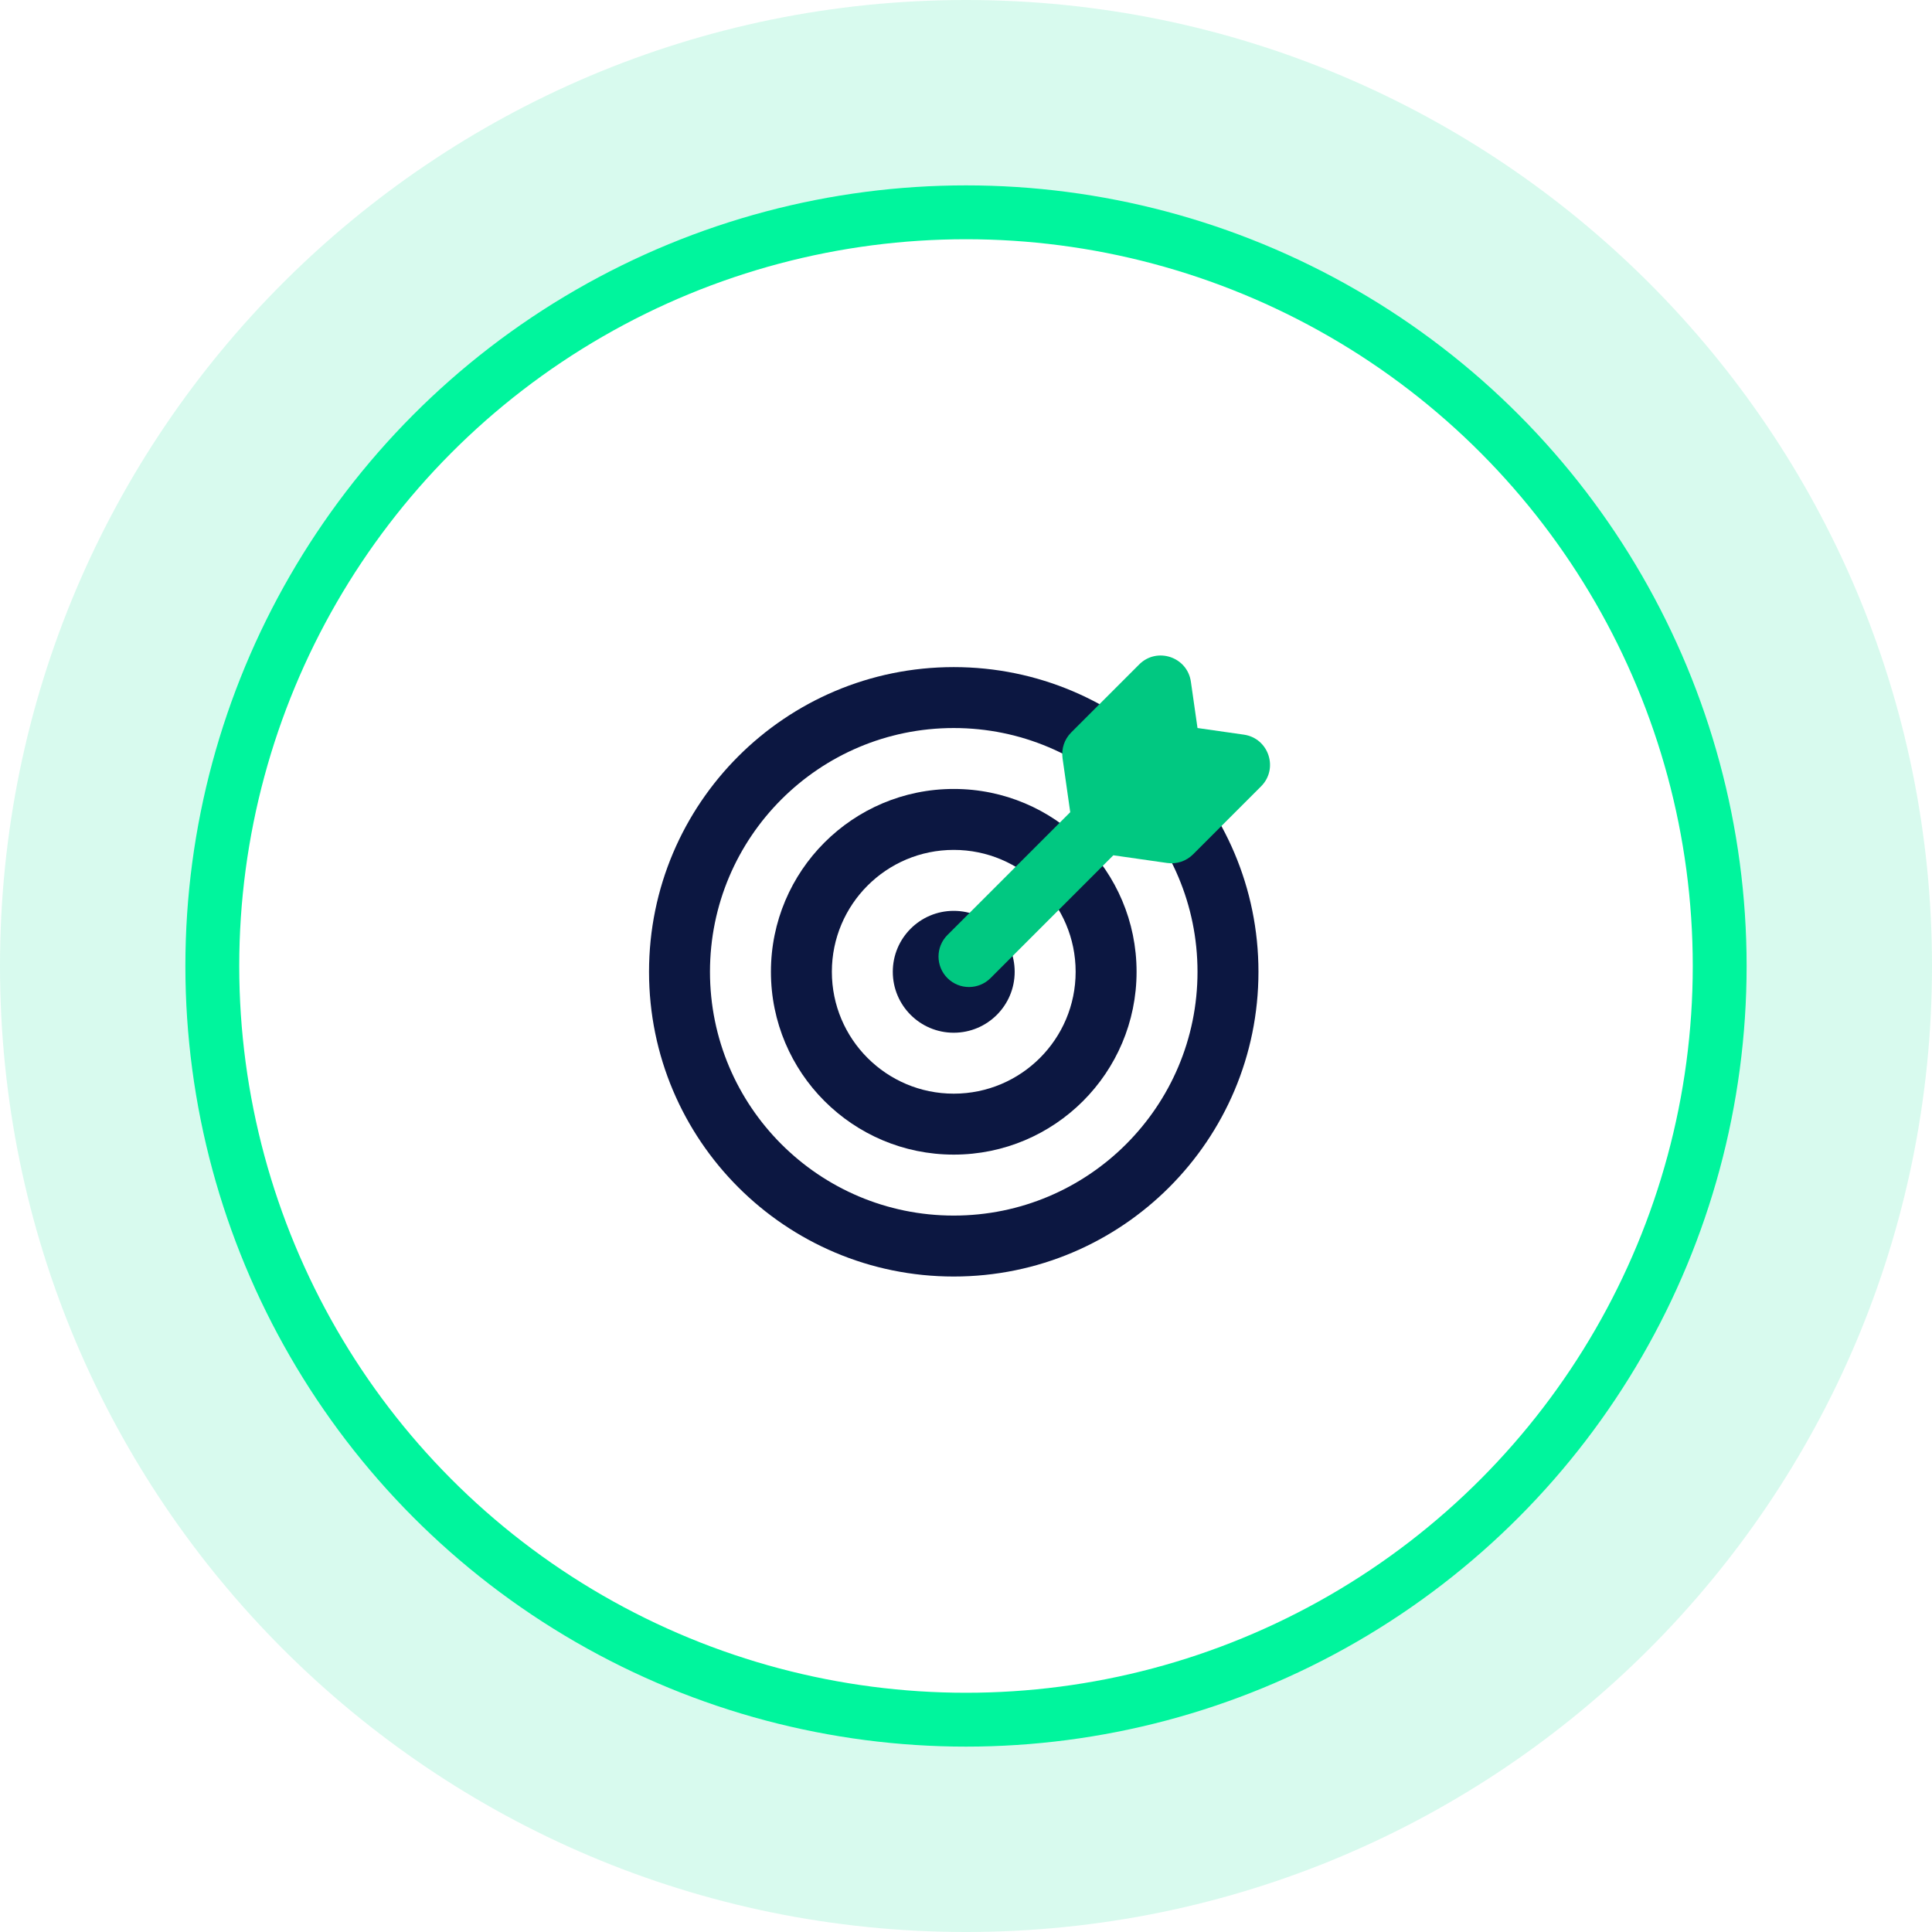
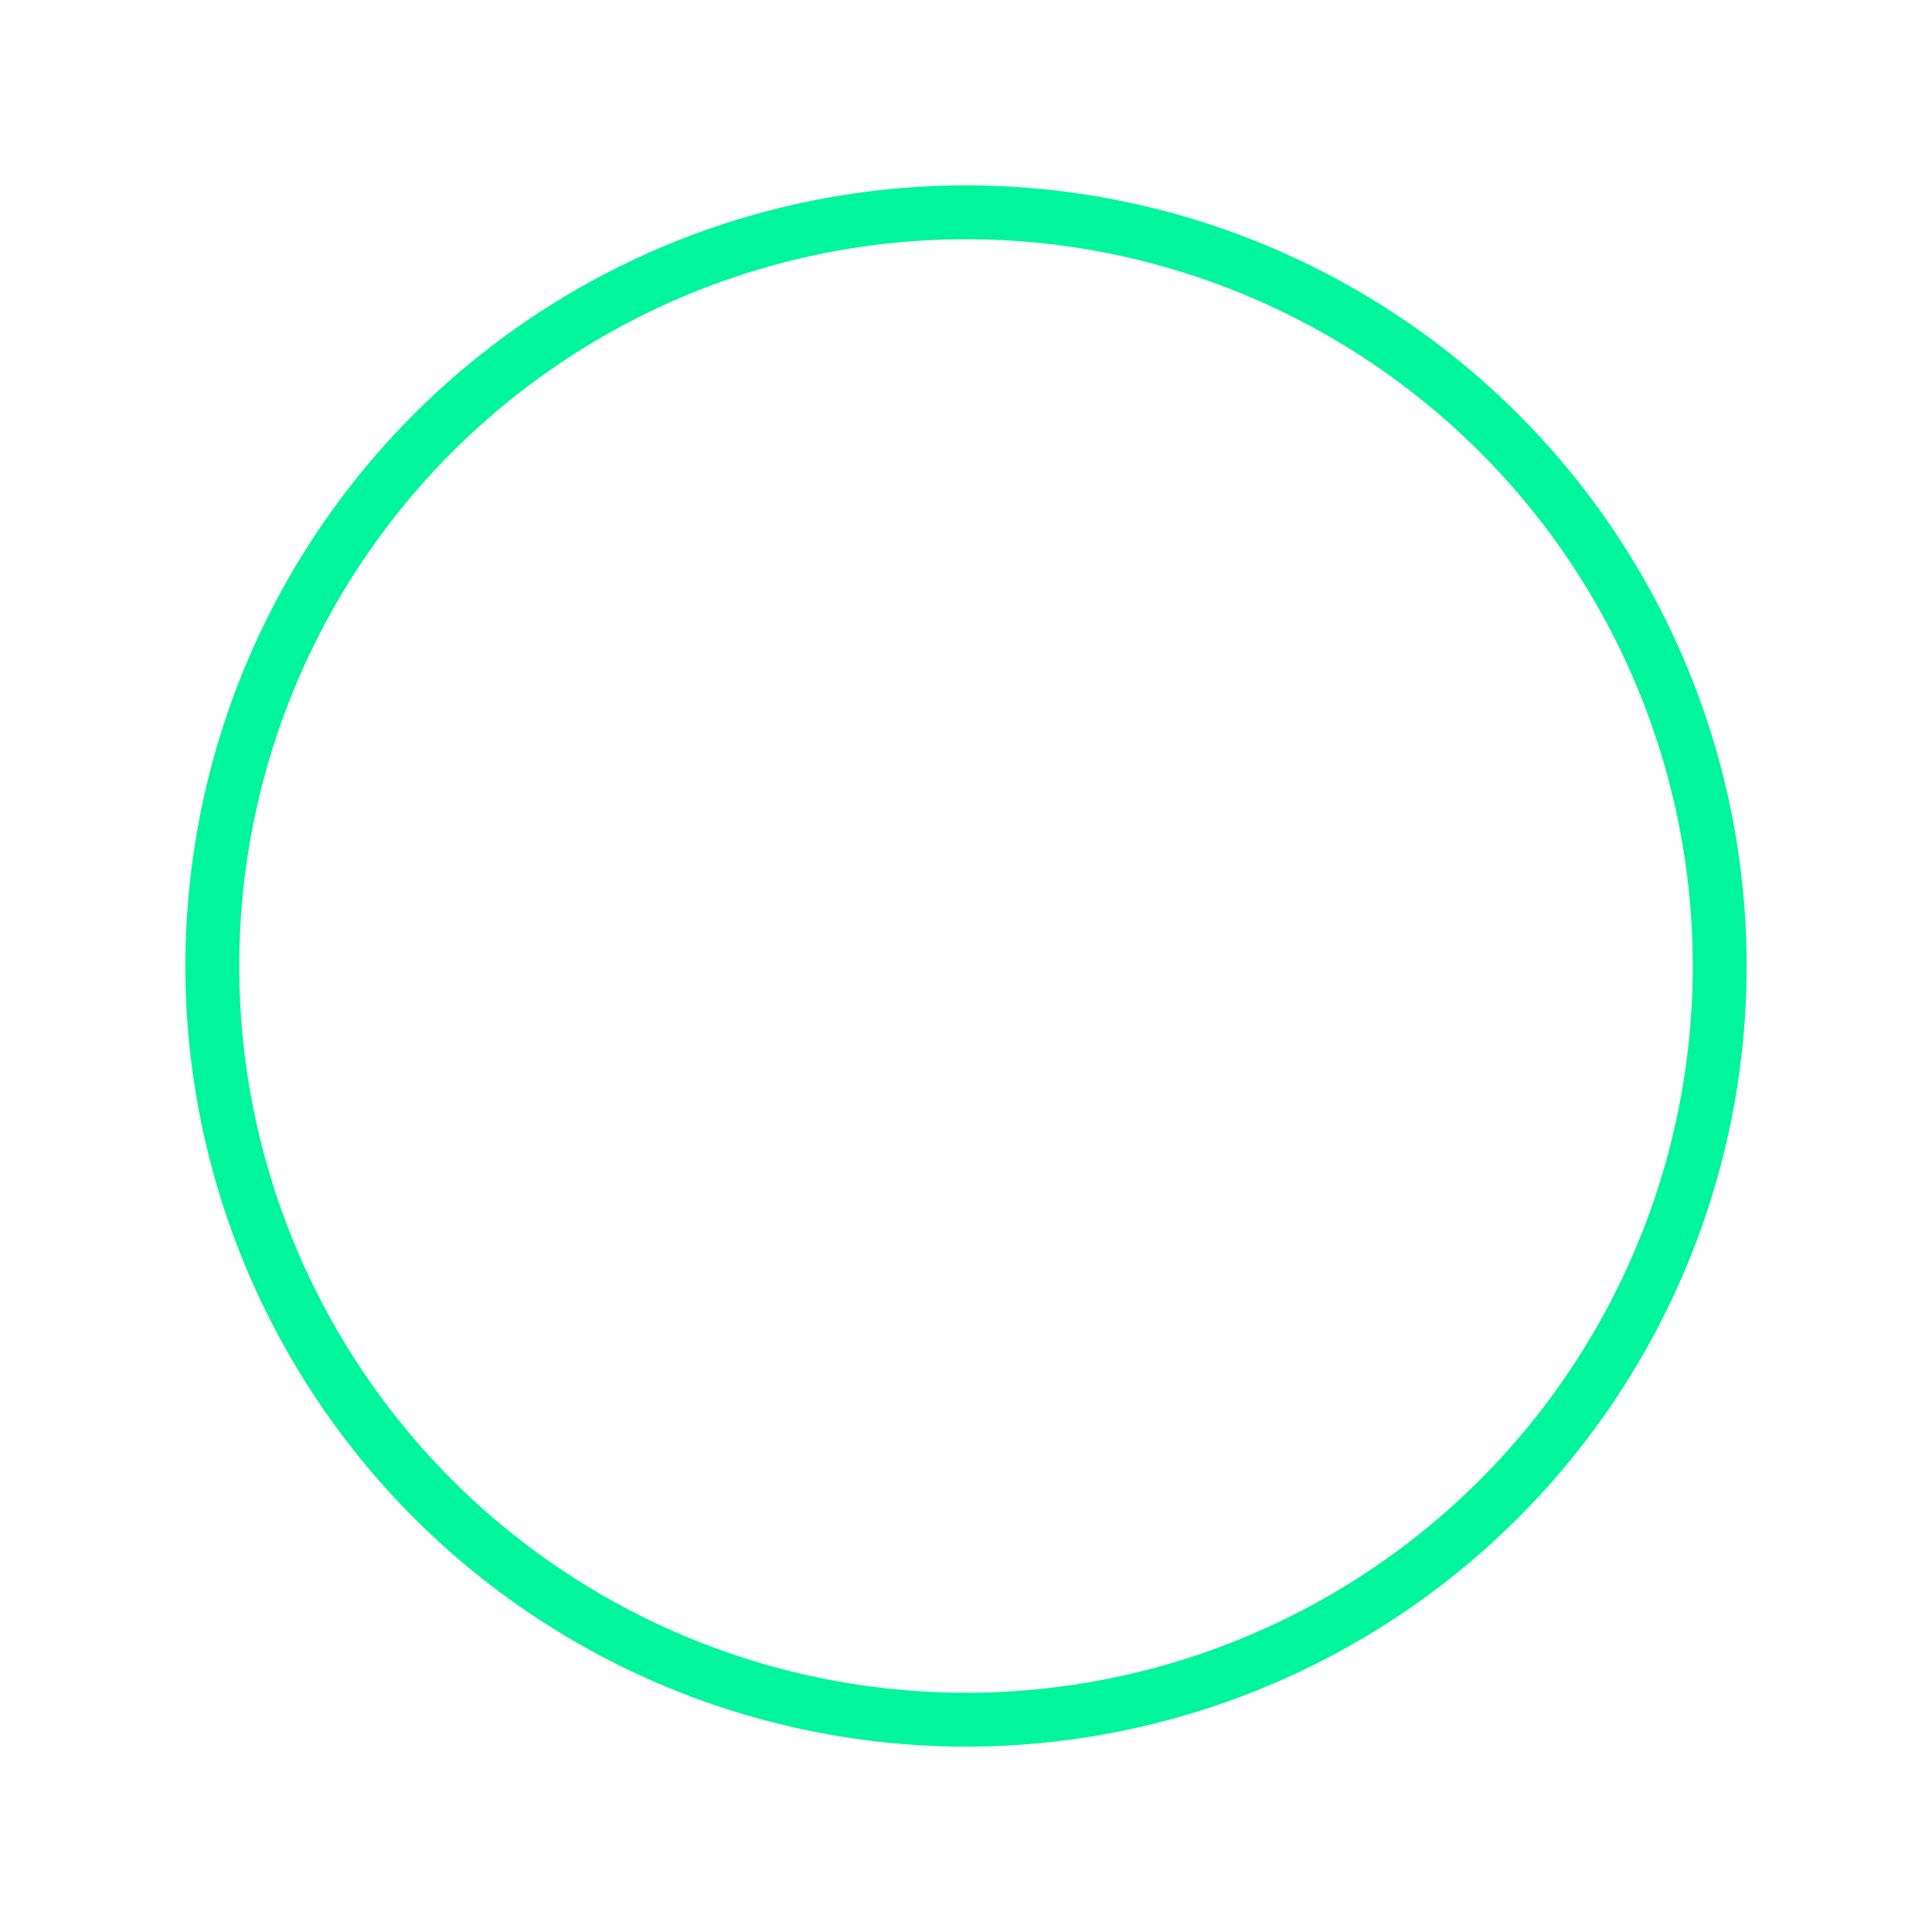
<svg xmlns="http://www.w3.org/2000/svg" width="128" height="128" viewBox="0 0 128 128" fill="none">
-   <path d="M0 64C0 28.654 28.654 0 64 0C99.346 0 128 28.654 128 64C128 99.346 99.346 128 64 128C28.654 128 0 99.346 0 64Z" fill="#09E095" fill-opacity="0.16" />
  <g filter="url(#filter0_iiiiiiii_2060_145)">
    <ellipse cx="64" cy="64" rx="49.934" ry="49.934" fill="white" />
  </g>
  <ellipse cx="64" cy="64" rx="49.934" ry="49.934" stroke="#00F59D" stroke-width="3.568" />
  <g clip-path="url(#clip0_2060_145)">
    <g clip-path="url(#clip1_2060_145)">
      <path fill-rule="evenodd" clip-rule="evenodd" d="M63.188 80.535C72.108 80.535 79.338 73.304 79.338 64.385C79.338 55.465 72.108 48.234 63.188 48.234C54.268 48.234 47.038 55.465 47.038 64.385C47.038 73.304 54.268 80.535 63.188 80.535ZM63.188 84.573C74.337 84.573 83.376 75.534 83.376 64.385C83.376 53.235 74.337 44.197 63.188 44.197C52.038 44.197 43 53.235 43 64.385C43 75.534 52.038 84.573 63.188 84.573Z" fill="#0C1741" />
-       <path fill-rule="evenodd" clip-rule="evenodd" d="M63.188 72.458C67.648 72.458 71.264 68.843 71.264 64.383C71.264 59.923 67.648 56.308 63.188 56.308C58.729 56.308 55.113 59.923 55.113 64.383C55.113 68.843 58.729 72.458 63.188 72.458ZM63.188 76.496C69.878 76.496 75.301 71.073 75.301 64.383C75.301 57.693 69.878 52.27 63.188 52.27C56.499 52.27 51.076 57.693 51.076 64.383C51.076 71.073 56.499 76.496 63.188 76.496Z" fill="#0C1741" />
      <path fill-rule="evenodd" clip-rule="evenodd" d="M63.187 68.421C65.417 68.421 67.225 66.614 67.225 64.383C67.225 62.154 65.417 60.346 63.187 60.346C60.957 60.346 59.15 62.154 59.15 64.383C59.15 66.614 60.957 68.421 63.187 68.421Z" fill="#0C1741" />
-       <path d="M78.899 45.163C78.663 43.517 76.649 42.846 75.473 44.022L70.968 48.529C70.518 48.978 70.307 49.613 70.397 50.242L70.906 53.81L62.77 61.947C61.982 62.735 61.982 64.013 62.77 64.802C63.559 65.59 64.837 65.59 65.625 64.802L73.761 56.665L77.33 57.175C77.959 57.265 78.594 57.053 79.043 56.604L83.549 52.098C84.726 50.921 84.054 48.907 82.407 48.672L79.338 48.233L78.899 45.163Z" fill="#01C881" />
    </g>
  </g>
  <defs>
    <filter id="filter0_iiiiiiii_2060_145" x="-9.051" y="-9.051" width="146.103" height="146.103" filterUnits="userSpaceOnUse" color-interpolation-filters="sRGB">
      <feFlood flood-opacity="0" result="BackgroundImageFix" />
      <feBlend mode="normal" in="SourceGraphic" in2="BackgroundImageFix" result="shape" />
      <feColorMatrix in="SourceAlpha" type="matrix" values="0 0 0 0 0 0 0 0 0 0 0 0 0 0 0 0 0 0 127 0" result="hardAlpha" />
      <feOffset dx="2.133" dy="2.133" />
      <feGaussianBlur stdDeviation="3.556" />
      <feComposite in2="hardAlpha" operator="arithmetic" k2="-1" k3="1" />
      <feColorMatrix type="matrix" values="0 0 0 0 0.173 0 0 0 0 0.788 0 0 0 0 0.573 0 0 0 0.2 0" />
      <feBlend mode="normal" in2="shape" result="effect1_innerShadow_2060_145" />
      <feColorMatrix in="SourceAlpha" type="matrix" values="0 0 0 0 0 0 0 0 0 0 0 0 0 0 0 0 0 0 127 0" result="hardAlpha" />
      <feOffset dx="9.956" dy="9.244" />
      <feGaussianBlur stdDeviation="6.756" />
      <feComposite in2="hardAlpha" operator="arithmetic" k2="-1" k3="1" />
      <feColorMatrix type="matrix" values="0 0 0 0 0.173 0 0 0 0 0.788 0 0 0 0 0.573 0 0 0 0.17 0" />
      <feBlend mode="normal" in2="effect1_innerShadow_2060_145" result="effect2_innerShadow_2060_145" />
      <feColorMatrix in="SourceAlpha" type="matrix" values="0 0 0 0 0 0 0 0 0 0 0 0 0 0 0 0 0 0 127 0" result="hardAlpha" />
      <feOffset dx="22.044" dy="20.622" />
      <feGaussianBlur stdDeviation="9.244" />
      <feComposite in2="hardAlpha" operator="arithmetic" k2="-1" k3="1" />
      <feColorMatrix type="matrix" values="0 0 0 0 0.173 0 0 0 0 0.788 0 0 0 0 0.573 0 0 0 0.1 0" />
      <feBlend mode="normal" in2="effect2_innerShadow_2060_145" result="effect3_innerShadow_2060_145" />
      <feColorMatrix in="SourceAlpha" type="matrix" values="0 0 0 0 0 0 0 0 0 0 0 0 0 0 0 0 0 0 127 0" result="hardAlpha" />
      <feOffset dx="39.822" dy="36.267" />
      <feGaussianBlur stdDeviation="10.667" />
      <feComposite in2="hardAlpha" operator="arithmetic" k2="-1" k3="1" />
      <feColorMatrix type="matrix" values="0 0 0 0 0.173 0 0 0 0 0.788 0 0 0 0 0.573 0 0 0 0.03 0" />
      <feBlend mode="normal" in2="effect3_innerShadow_2060_145" result="effect4_innerShadow_2060_145" />
      <feColorMatrix in="SourceAlpha" type="matrix" values="0 0 0 0 0 0 0 0 0 0 0 0 0 0 0 0 0 0 127 0" result="hardAlpha" />
      <feOffset dx="-2.133" dy="-2.133" />
      <feGaussianBlur stdDeviation="3.556" />
      <feComposite in2="hardAlpha" operator="arithmetic" k2="-1" k3="1" />
      <feColorMatrix type="matrix" values="0 0 0 0 0.173 0 0 0 0 0.788 0 0 0 0 0.573 0 0 0 0.2 0" />
      <feBlend mode="normal" in2="effect4_innerShadow_2060_145" result="effect5_innerShadow_2060_145" />
      <feColorMatrix in="SourceAlpha" type="matrix" values="0 0 0 0 0 0 0 0 0 0 0 0 0 0 0 0 0 0 127 0" result="hardAlpha" />
      <feOffset dx="-9.956" dy="-9.244" />
      <feGaussianBlur stdDeviation="6.756" />
      <feComposite in2="hardAlpha" operator="arithmetic" k2="-1" k3="1" />
      <feColorMatrix type="matrix" values="0 0 0 0 0.173 0 0 0 0 0.788 0 0 0 0 0.573 0 0 0 0.17 0" />
      <feBlend mode="normal" in2="effect5_innerShadow_2060_145" result="effect6_innerShadow_2060_145" />
      <feColorMatrix in="SourceAlpha" type="matrix" values="0 0 0 0 0 0 0 0 0 0 0 0 0 0 0 0 0 0 127 0" result="hardAlpha" />
      <feOffset dx="-22.044" dy="-20.622" />
      <feGaussianBlur stdDeviation="9.244" />
      <feComposite in2="hardAlpha" operator="arithmetic" k2="-1" k3="1" />
      <feColorMatrix type="matrix" values="0 0 0 0 0.173 0 0 0 0 0.788 0 0 0 0 0.573 0 0 0 0.1 0" />
      <feBlend mode="normal" in2="effect6_innerShadow_2060_145" result="effect7_innerShadow_2060_145" />
      <feColorMatrix in="SourceAlpha" type="matrix" values="0 0 0 0 0 0 0 0 0 0 0 0 0 0 0 0 0 0 127 0" result="hardAlpha" />
      <feOffset dx="-39.822" dy="-36.267" />
      <feGaussianBlur stdDeviation="10.667" />
      <feComposite in2="hardAlpha" operator="arithmetic" k2="-1" k3="1" />
      <feColorMatrix type="matrix" values="0 0 0 0 0.173 0 0 0 0 0.787 0 0 0 0 0.572 0 0 0 0.03 0" />
      <feBlend mode="normal" in2="effect7_innerShadow_2060_145" result="effect8_innerShadow_2060_145" />
    </filter>
    <clipPath id="clip0_2060_145">
-       <rect width="48" height="48" fill="white" transform="translate(39.571 40)" />
-     </clipPath>
+       </clipPath>
    <clipPath id="clip1_2060_145">
-       <rect width="48" height="48" fill="white" transform="translate(39.571 40)" />
-     </clipPath>
+       </clipPath>
  </defs>
</svg>